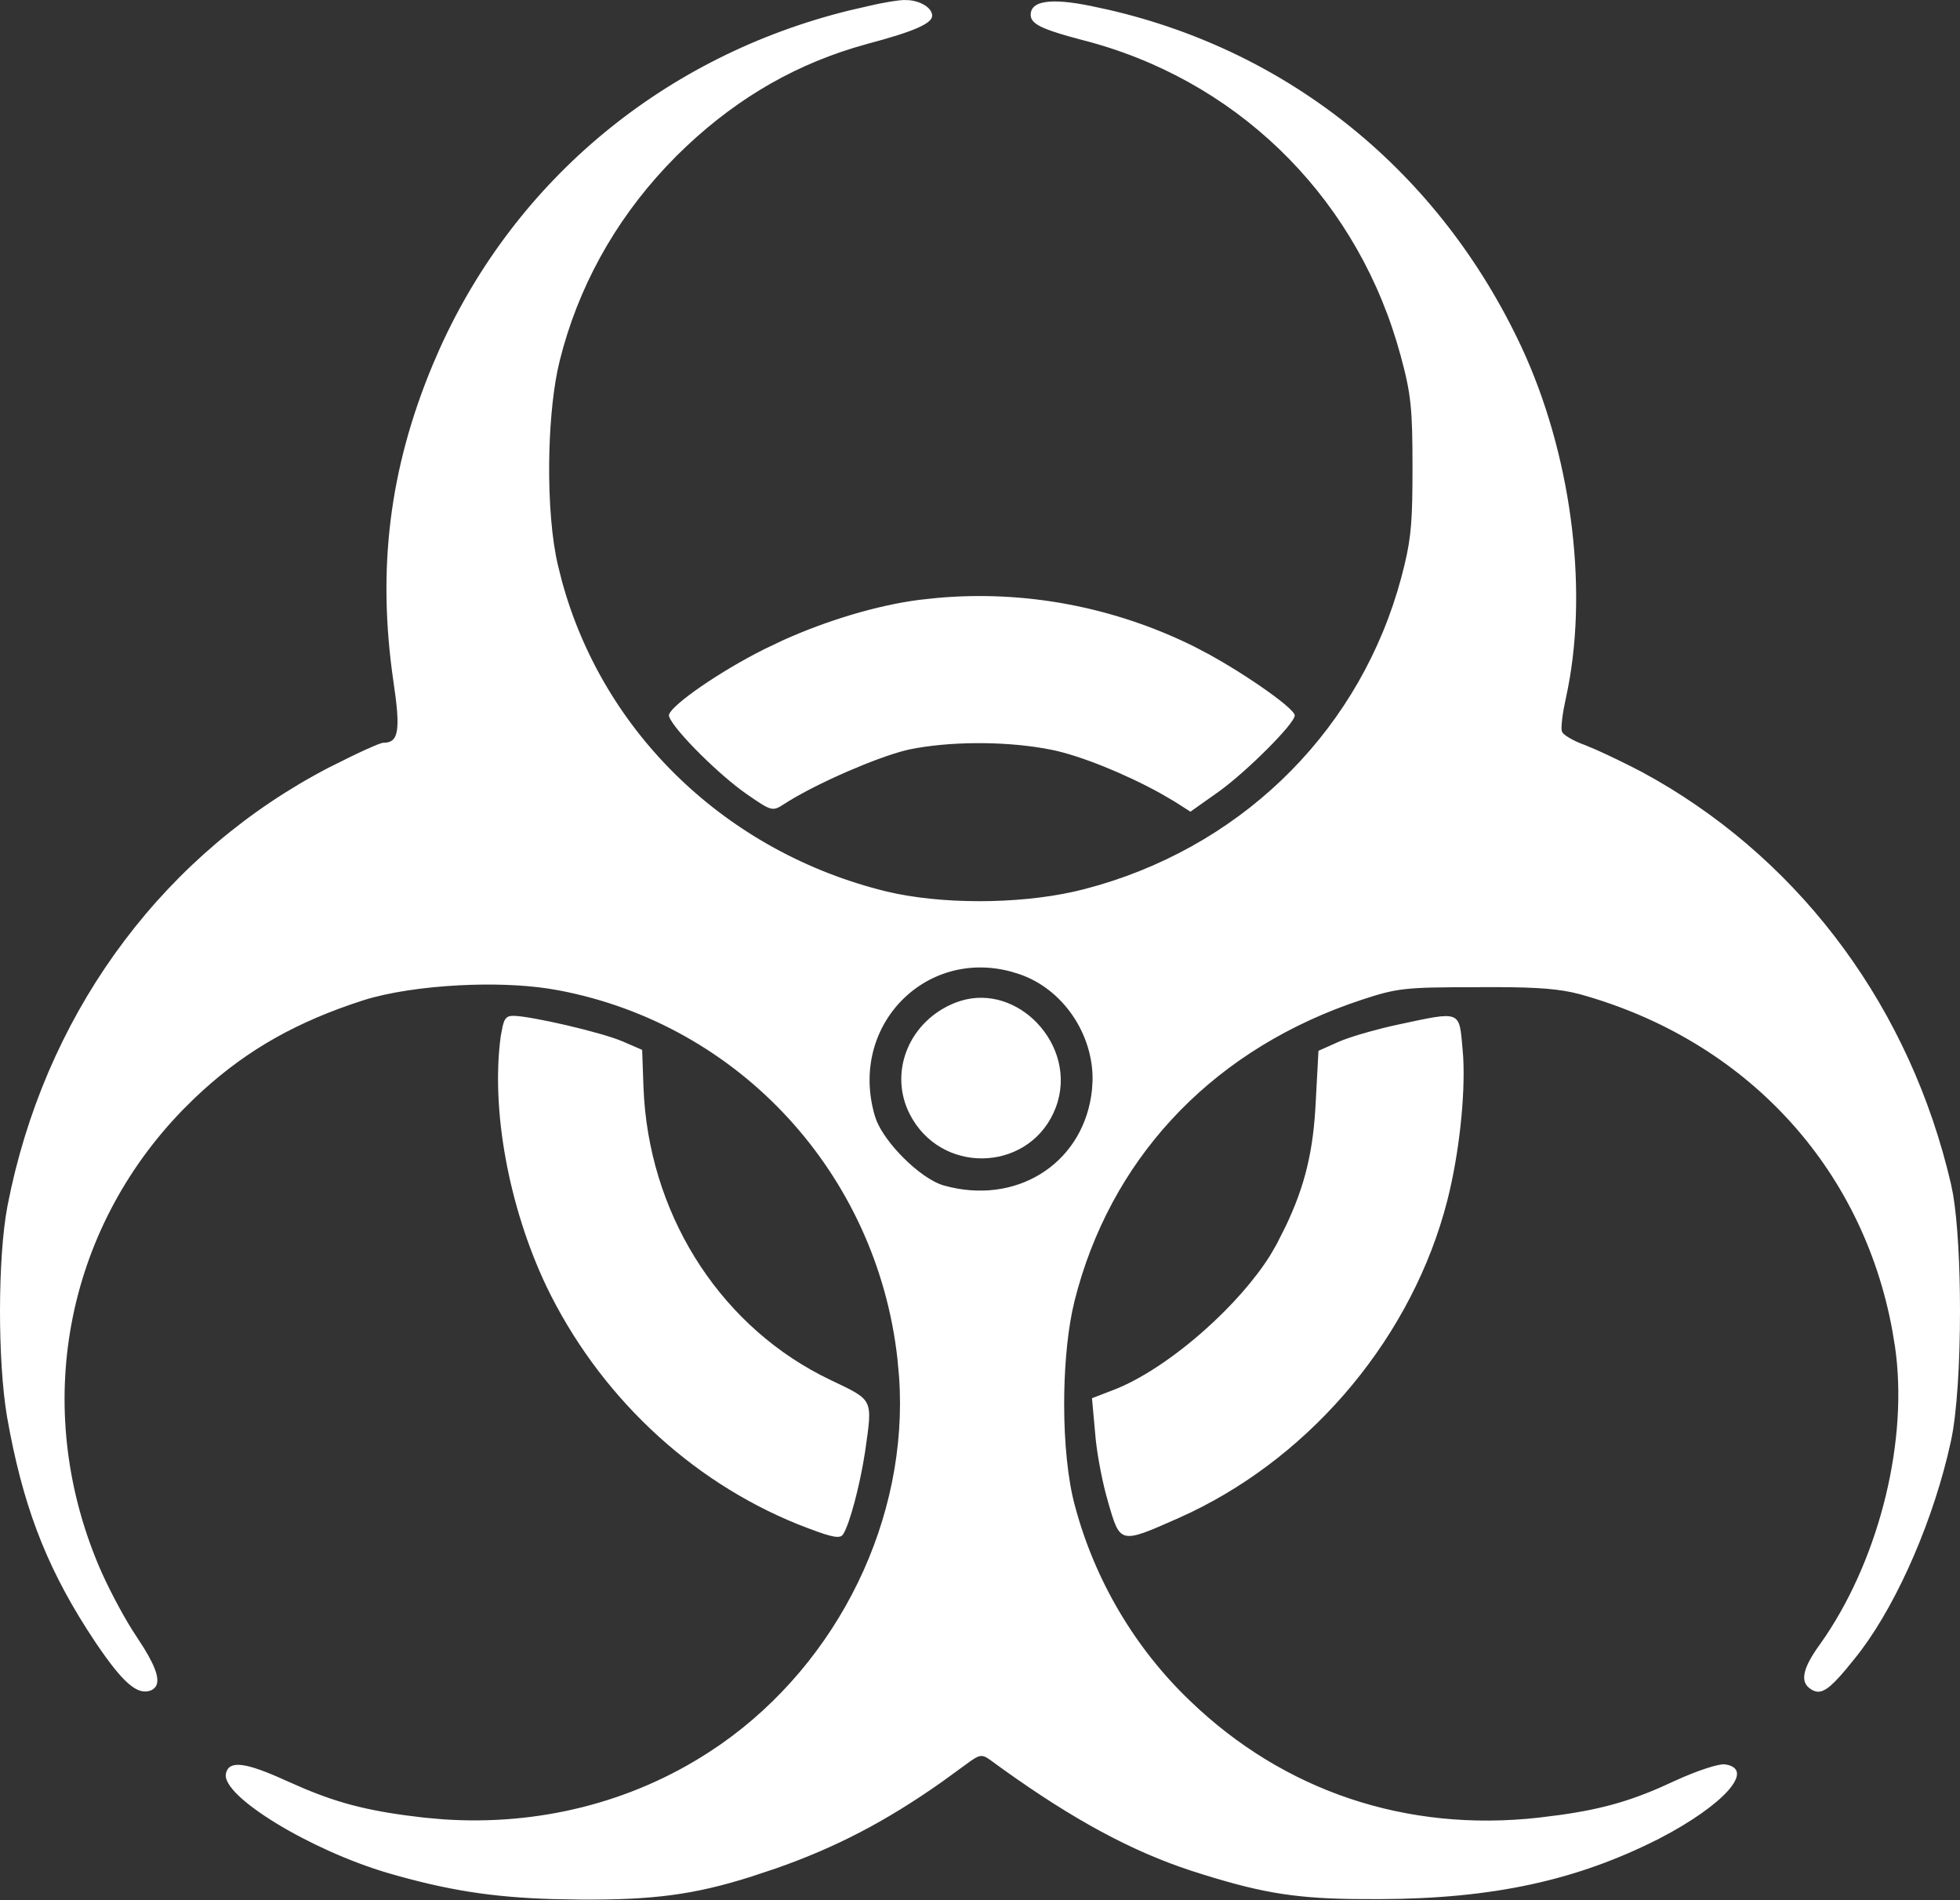
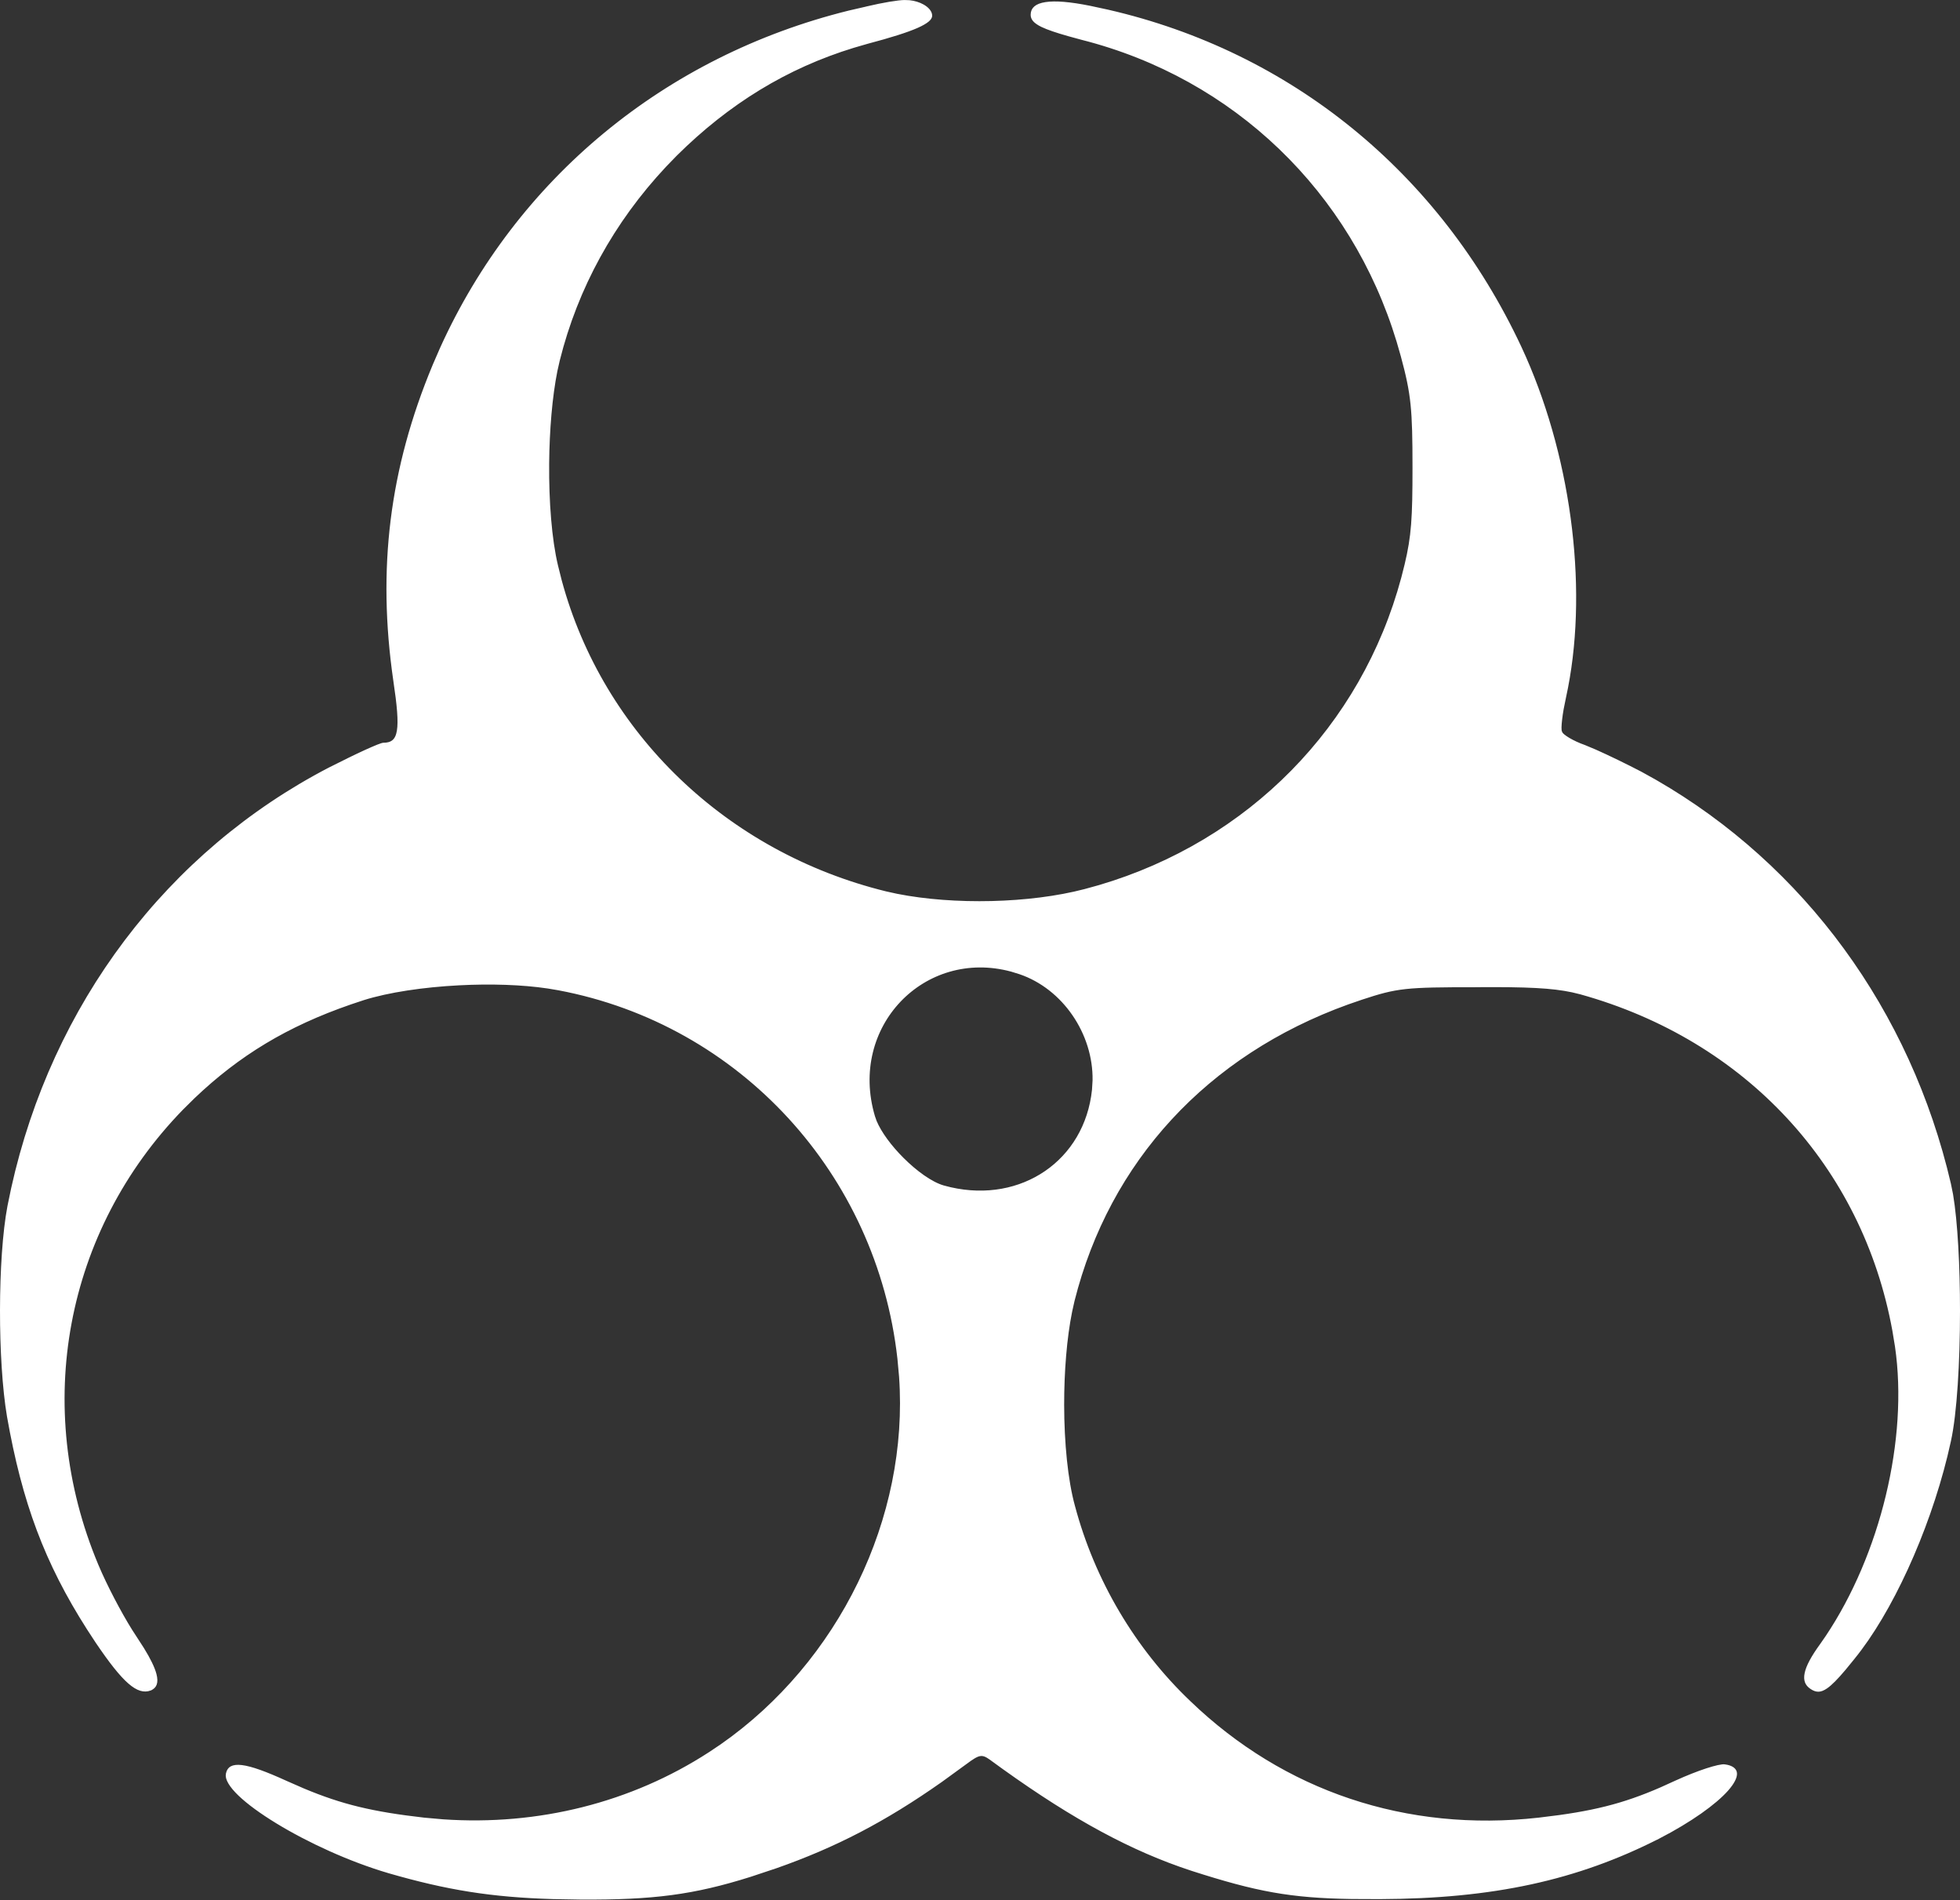
<svg xmlns="http://www.w3.org/2000/svg" width="65" height="63" viewBox="0 0 65 63" fill="none">
  <rect x="0" y="0" width="65" height="63" fill="#333333" stroke="none" />
  <path d="M19.263 62.934C21.648 62.947 22.987 62.779 24.882 62.181L25.732 61.898C27.689 61.211 29.328 60.365 31.206 59.043L32.027 58.446C32.131 58.368 32.217 58.307 32.29 58.264C32.363 58.22 32.426 58.191 32.487 58.179C32.583 58.16 32.664 58.186 32.752 58.237L32.844 58.297C35.249 60.062 37.196 61.162 39.148 61.853L39.539 61.986C41.677 62.673 42.793 62.883 44.825 62.915L45.758 62.919C49.522 62.904 52.29 62.296 54.998 60.92V60.921C56.072 60.365 56.871 59.789 57.272 59.338C57.371 59.225 57.445 59.122 57.492 59.029C57.54 58.937 57.559 58.859 57.554 58.796C57.549 58.735 57.521 58.685 57.466 58.644C57.423 58.612 57.363 58.585 57.283 58.566L57.196 58.551L57.195 58.55C57.157 58.544 57.084 58.552 56.977 58.575C56.873 58.598 56.743 58.634 56.597 58.682C56.304 58.778 55.945 58.919 55.591 59.081H55.59C54.235 59.719 53.255 60.016 51.726 60.23L51.034 60.317H51.033C46.64 60.809 42.559 59.438 39.445 56.444C37.598 54.686 36.257 52.407 35.602 49.949C35.362 49.082 35.243 47.837 35.241 46.581C35.24 45.482 35.328 44.369 35.505 43.488L35.586 43.125C36.755 38.478 40.008 34.949 44.691 33.258L45.149 33.1C45.736 32.906 46.1 32.801 46.612 32.745C47.122 32.689 47.778 32.683 48.949 32.683V32.682C50.663 32.669 51.474 32.712 52.142 32.853L52.422 32.921C57.919 34.45 61.809 38.65 62.806 44.111L62.894 44.645C63.341 47.72 62.404 51.562 60.585 54.277L60.405 54.537C60.109 54.944 59.944 55.252 59.897 55.484C59.873 55.599 59.878 55.693 59.908 55.77C59.931 55.827 59.968 55.877 60.022 55.922L60.08 55.965C60.16 56.017 60.232 56.043 60.305 56.042C60.377 56.041 60.46 56.011 60.562 55.941C60.716 55.835 60.907 55.641 61.168 55.331L61.454 54.981V54.98C62.701 53.457 63.912 50.799 64.534 48.275L64.65 47.773C64.85 46.865 64.95 45.159 64.95 43.466C64.95 41.984 64.873 40.518 64.721 39.612L64.65 39.26C63.316 33.521 59.8 28.728 54.898 25.903L54.418 25.636C53.928 25.38 53.332 25.091 52.902 24.9L52.539 24.748C52.344 24.68 52.16 24.593 52.02 24.51C51.95 24.468 51.889 24.427 51.844 24.389C51.821 24.369 51.801 24.35 51.786 24.331C51.773 24.315 51.763 24.297 51.756 24.278H51.755C51.745 24.259 51.741 24.233 51.738 24.208C51.736 24.182 51.735 24.15 51.735 24.114C51.736 24.043 51.744 23.951 51.756 23.848C51.768 23.744 51.785 23.626 51.807 23.502L51.885 23.116C52.63 19.734 52.112 15.376 50.558 11.85L50.404 11.511C47.707 5.758 42.787 1.758 36.734 0.369L36.145 0.242C35.485 0.109 34.999 0.07 34.68 0.119C34.52 0.143 34.407 0.188 34.335 0.25C34.265 0.31 34.23 0.389 34.23 0.49C34.23 0.556 34.251 0.614 34.301 0.671C34.352 0.729 34.436 0.788 34.563 0.85C34.756 0.942 35.04 1.038 35.442 1.152L35.885 1.273C40.949 2.558 44.853 6.33 46.365 11.317L46.505 11.804C46.848 13.071 46.893 13.566 46.893 15.498C46.893 17.175 46.858 17.775 46.63 18.727L46.52 19.162C45.192 24.112 41.432 27.929 36.459 29.395L35.974 29.529C34.157 30.004 31.636 30.06 29.743 29.685L29.374 29.604C24.08 28.305 19.958 24.351 18.581 19.257L18.456 18.76C18.247 17.886 18.151 16.627 18.162 15.365C18.172 14.261 18.264 13.151 18.436 12.291L18.516 11.938C19.116 9.536 20.319 7.344 22.05 5.496L22.403 5.131C24.148 3.4 26.078 2.218 28.301 1.537L28.749 1.407C29.535 1.199 30.071 1.029 30.408 0.881C30.577 0.806 30.693 0.738 30.767 0.676C30.84 0.613 30.864 0.563 30.864 0.521C30.864 0.407 30.77 0.286 30.602 0.192C30.479 0.123 30.324 0.074 30.161 0.057L29.996 0.051H29.994C29.902 0.051 29.721 0.072 29.498 0.109C29.387 0.128 29.267 0.15 29.145 0.175L28.773 0.257L28.773 0.258L28.16 0.399C22.074 1.904 17.172 5.963 14.64 11.554L14.395 12.118C12.958 15.568 12.559 18.869 13.092 22.556C13.218 23.393 13.264 23.917 13.212 24.232C13.186 24.391 13.134 24.505 13.048 24.578C12.961 24.651 12.848 24.677 12.716 24.677C12.71 24.677 12.691 24.68 12.655 24.691C12.622 24.702 12.579 24.718 12.526 24.738C12.422 24.78 12.284 24.839 12.122 24.913C11.798 25.061 11.38 25.266 10.942 25.488H10.941C5.578 28.271 1.769 33.319 0.419 39.407L0.296 40C0.134 40.856 0.052 42.137 0.05 43.435C0.048 44.732 0.126 46.042 0.281 46.958C0.781 49.805 1.528 51.804 2.925 53.994L3.213 54.435C3.665 55.103 4.007 55.536 4.289 55.782C4.569 56.026 4.78 56.077 4.978 56.006V56.005C5.067 55.968 5.123 55.914 5.149 55.84C5.177 55.763 5.176 55.657 5.14 55.517C5.084 55.305 4.95 55.026 4.729 54.668L4.48 54.283C4.128 53.761 3.651 52.875 3.338 52.183L3.214 51.899C1.006 46.632 2.112 40.791 6.029 36.761L6.417 36.377C7.912 34.952 9.511 33.985 11.619 33.257L12.048 33.114C12.877 32.853 14.04 32.681 15.222 32.62C16.256 32.566 17.31 32.597 18.172 32.726L18.529 32.786C24.576 33.926 29.127 38.911 29.811 45.045L29.866 45.643C30.198 50.348 27.86 55.137 23.921 57.883L23.534 58.142C20.95 59.818 17.856 60.59 14.694 60.373L14.062 60.317H14.06C12.355 60.122 11.332 59.88 10.055 59.344L9.488 59.096C8.805 58.784 8.33 58.612 8.016 58.574C7.859 58.555 7.749 58.571 7.676 58.611C7.623 58.641 7.584 58.686 7.56 58.751L7.54 58.822C7.525 58.898 7.548 58.993 7.617 59.11C7.686 59.227 7.795 59.357 7.941 59.498C8.234 59.779 8.667 60.095 9.187 60.412C10.226 61.047 11.607 61.682 12.894 62.06L12.893 62.06C14.824 62.618 16.289 62.857 18.343 62.918L19.263 62.934ZM36.264 36.137C36.016 38.512 33.888 39.954 31.518 39.414L31.287 39.355C30.881 39.241 30.361 38.862 29.916 38.415C29.526 38.024 29.186 37.571 29.024 37.183L28.967 37.02C28.079 34.022 30.633 31.385 33.543 32.167L33.825 32.254C35.28 32.748 36.309 34.26 36.283 35.823L36.264 36.137Z" fill="white" stroke="white" stroke-width="0.1" />
-   <path d="M30.217 36.924C31.219 38.873 33.984 38.809 34.884 36.898L34.965 36.706C35.35 35.696 35.024 34.648 34.352 33.949C33.723 33.293 32.794 32.95 31.874 33.233L31.69 33.297C30.234 33.877 29.561 35.455 30.155 36.795L30.217 36.924Z" fill="white" stroke="white" stroke-width="0.1" />
-   <path d="M40.415 26.189C40.88 25.85 41.501 25.292 42.006 24.785C42.259 24.531 42.482 24.291 42.642 24.098C42.721 24.002 42.784 23.918 42.827 23.851C42.849 23.818 42.864 23.788 42.874 23.765C42.885 23.741 42.888 23.728 42.888 23.721C42.888 23.721 42.888 23.719 42.886 23.713C42.883 23.706 42.879 23.698 42.873 23.688C42.86 23.668 42.84 23.642 42.812 23.612C42.758 23.552 42.677 23.477 42.574 23.39C42.368 23.218 42.078 23.003 41.746 22.775C41.248 22.433 40.655 22.063 40.105 21.759L39.576 21.48C36.912 20.162 33.962 19.612 31.056 19.878L30.476 19.941C29.091 20.122 27.433 20.621 25.98 21.278L25.37 21.569C24.63 21.939 23.871 22.395 23.283 22.8C22.989 23.002 22.738 23.192 22.554 23.351C22.462 23.431 22.387 23.503 22.332 23.564C22.277 23.625 22.247 23.673 22.234 23.706C22.234 23.71 22.233 23.721 22.239 23.743C22.246 23.765 22.259 23.794 22.278 23.829C22.316 23.898 22.377 23.987 22.456 24.089C22.614 24.292 22.843 24.547 23.106 24.816C23.568 25.288 24.133 25.799 24.602 26.152L24.797 26.293C25.001 26.434 25.156 26.54 25.278 26.616C25.401 26.692 25.488 26.735 25.56 26.755C25.628 26.773 25.683 26.77 25.743 26.748C25.775 26.736 25.808 26.721 25.846 26.699L25.974 26.619C26.504 26.275 27.305 25.873 28.093 25.531C28.782 25.232 29.465 24.978 29.951 24.848L30.146 24.8H30.148C31.448 24.535 33.205 24.519 34.623 24.763L34.902 24.815C35.857 25.011 37.344 25.617 38.499 26.255L38.971 26.529H38.972L39.477 26.853L40.415 26.189Z" fill="white" stroke="white" stroke-width="0.1" />
-   <path d="M27.846 50.899C27.863 50.894 27.877 50.887 27.889 50.878L27.918 50.845L27.919 50.844C27.971 50.764 28.032 50.622 28.098 50.434C28.163 50.247 28.231 50.018 28.298 49.765C28.398 49.387 28.494 48.957 28.57 48.541L28.639 48.132C28.702 47.682 28.752 47.354 28.769 47.103C28.785 46.852 28.768 46.686 28.704 46.555C28.641 46.425 28.528 46.323 28.335 46.209C28.238 46.151 28.123 46.091 27.986 46.024L27.509 45.795C23.969 44.105 21.606 40.525 21.312 36.455L21.29 36.059L21.247 34.844L20.623 34.574H20.622C20.308 34.435 19.552 34.224 18.798 34.047C18.422 33.959 18.048 33.881 17.732 33.824C17.415 33.766 17.16 33.732 17.02 33.732C16.957 33.732 16.911 33.739 16.876 33.754C16.842 33.77 16.814 33.795 16.789 33.837C16.763 33.881 16.741 33.943 16.719 34.032L16.654 34.373C16.33 36.795 16.921 40.006 18.164 42.626C19.884 46.195 22.882 49.043 26.484 50.496L26.835 50.631H26.836C27.244 50.787 27.503 50.871 27.67 50.898C27.753 50.911 27.808 50.909 27.846 50.899Z" fill="white" stroke="white" stroke-width="0.1" />
-   <path d="M36.929 46.139L36.267 46.393L36.367 47.497V47.498C36.406 48.04 36.559 48.901 36.725 49.533L36.796 49.788V49.789C36.897 50.14 36.971 50.396 37.054 50.574C37.136 50.751 37.223 50.839 37.346 50.867C37.475 50.897 37.656 50.865 37.934 50.766C38.072 50.716 38.231 50.652 38.417 50.572L39.059 50.291C43.23 48.442 46.568 44.606 47.835 40.212L47.951 39.785C48.34 38.258 48.547 36.328 48.474 35.047L48.455 34.8C48.425 34.47 48.409 34.233 48.368 34.063C48.328 33.897 48.268 33.812 48.16 33.772C48.044 33.728 47.864 33.731 47.569 33.778C47.423 33.802 47.252 33.835 47.05 33.877L46.348 34.027C45.738 34.157 44.995 34.366 44.573 34.524L44.413 34.589L43.773 34.874L43.685 36.52C43.607 38.15 43.335 39.314 42.679 40.688L42.374 41.291L42.171 41.641C41.656 42.467 40.864 43.354 39.988 44.134C38.988 45.025 37.873 45.779 36.93 46.139H36.929Z" fill="white" stroke="white" stroke-width="0.1" />
</svg>